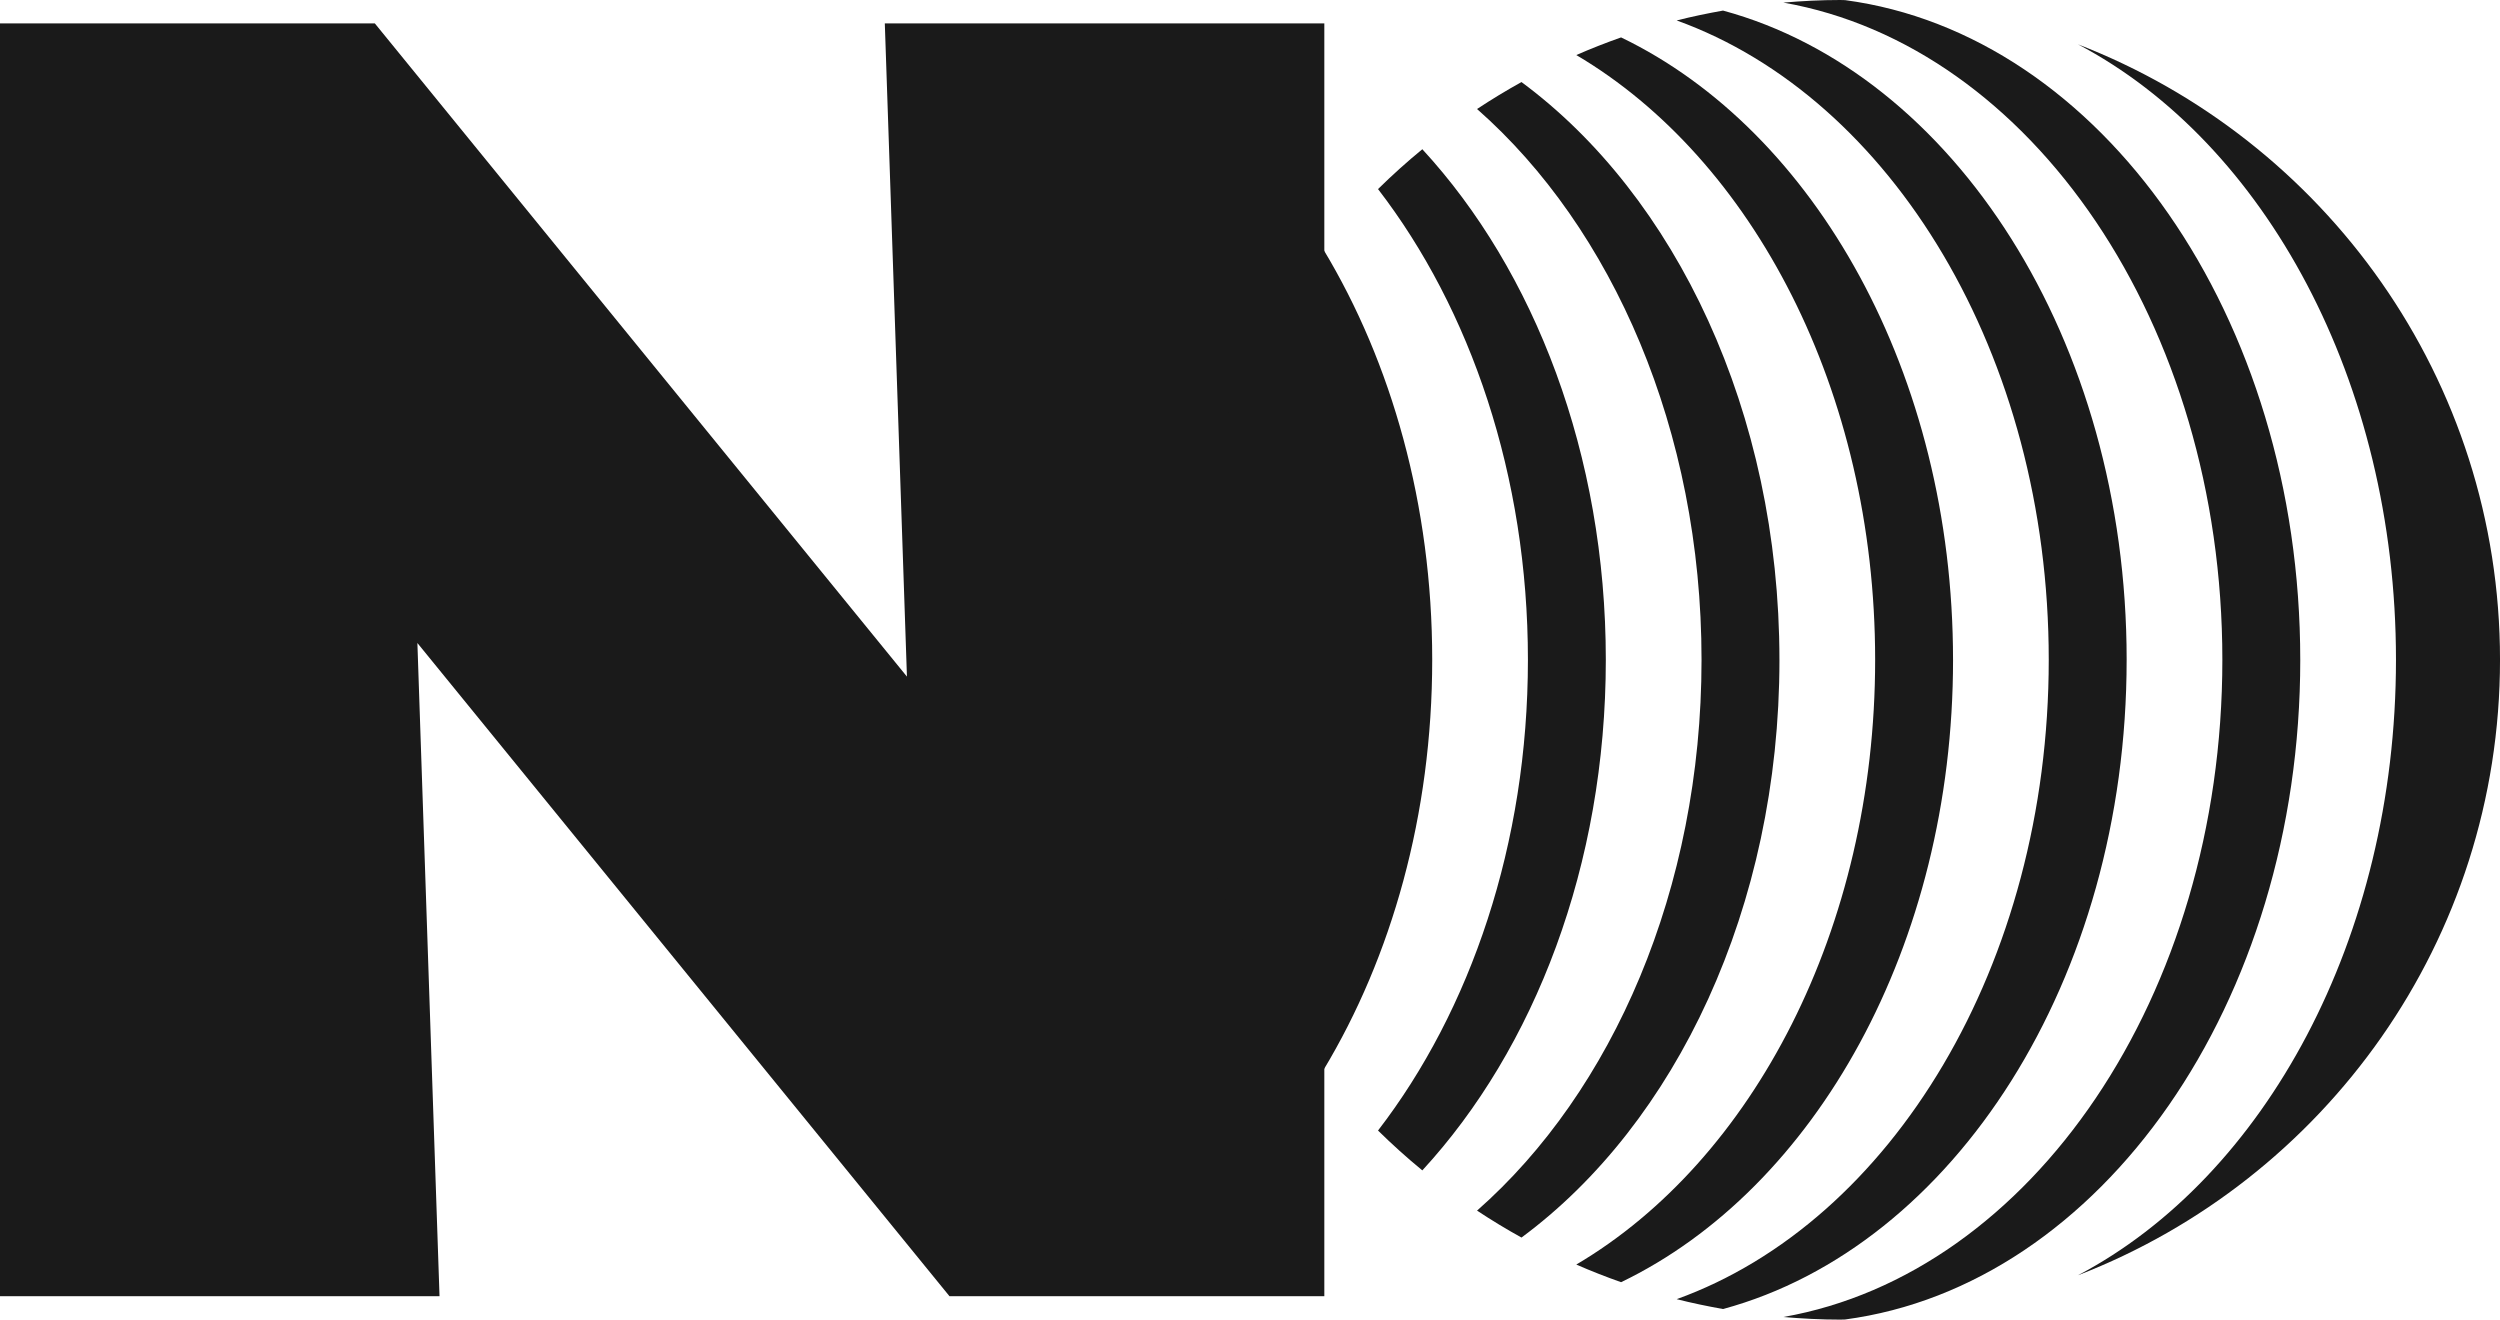
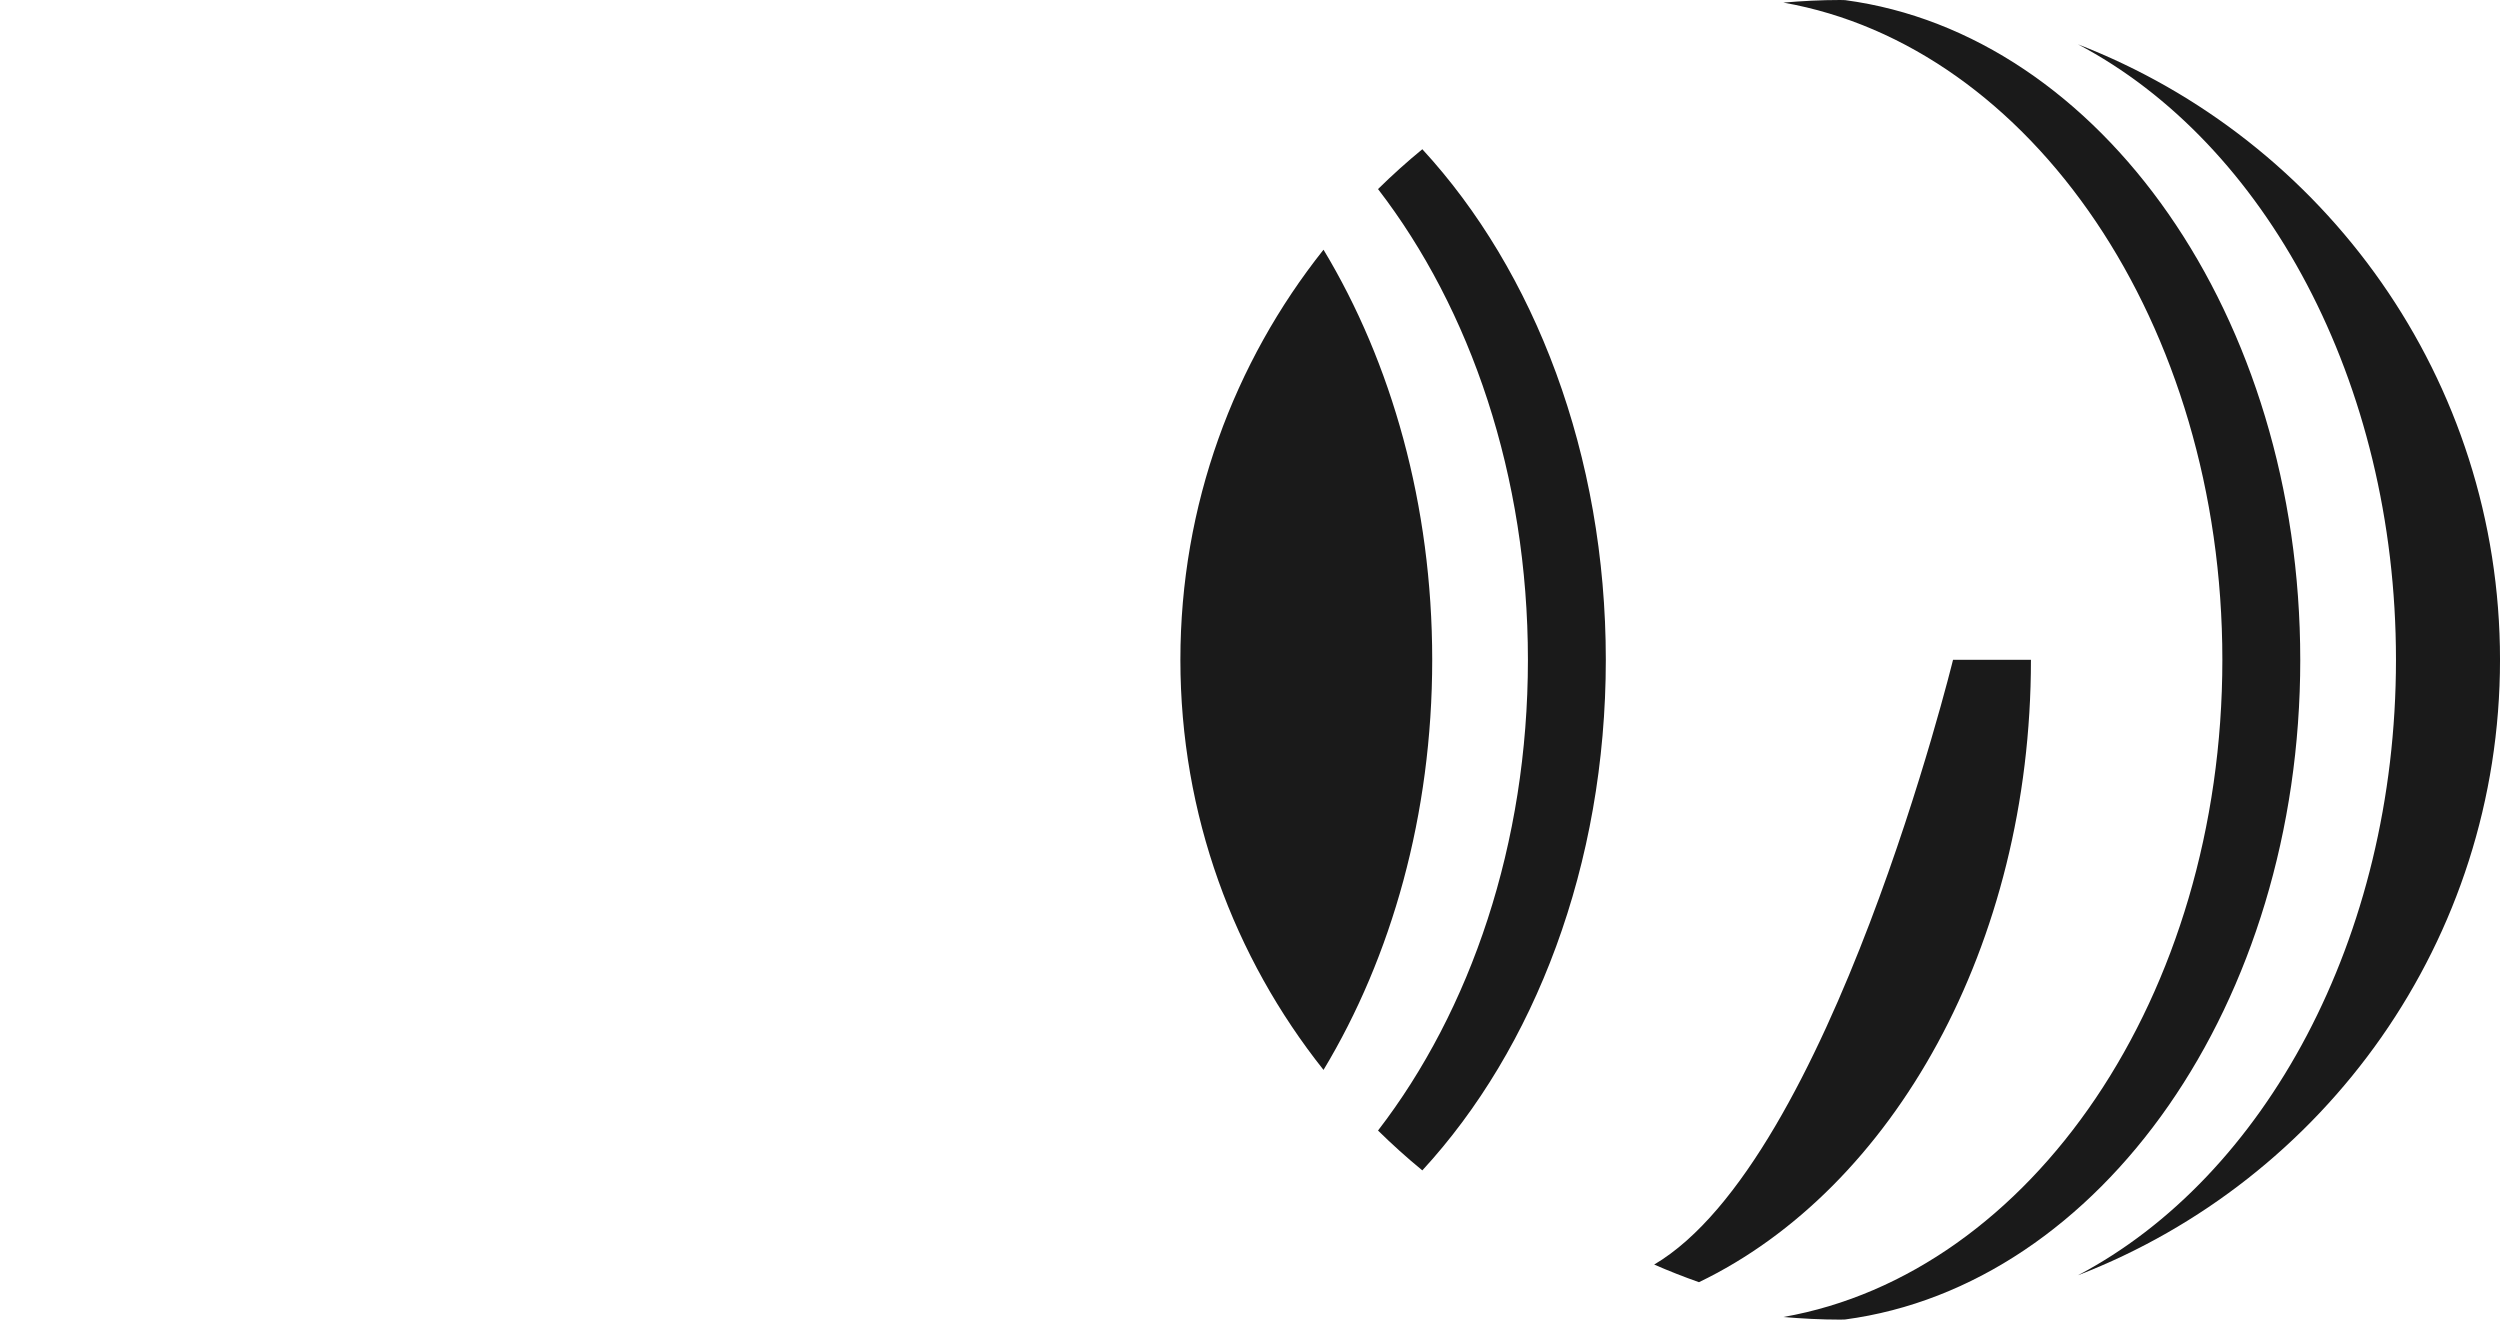
<svg xmlns="http://www.w3.org/2000/svg" id="b" width="181.305" height="95.701" viewBox="0 0 181.305 95.701">
  <defs>
    <style>.d{fill:#1a1a1a;}</style>
  </defs>
  <g id="c">
    <g>
-       <path class="d" d="M0,1.698H27.184l38.589,47.371-1.605-47.371h31.875V94.004h-27.184L30.27,46.633l1.605,47.371H0V1.698Z" />
      <g>
        <path class="d" d="M103.867,47.85c0-11.232-2.95-21.556-7.883-29.741-6.492,8.168-10.38,18.498-10.38,29.742s3.888,21.574,10.38,29.741c4.933-8.185,7.883-18.509,7.883-29.742Z" />
-         <path class="d" d="M129.048,47.85c0-17.976-7.54-33.644-18.707-41.899-1.102,.61-2.176,1.262-3.223,1.954,9.819,8.638,16.281,23.304,16.281,39.945s-6.462,31.308-16.281,39.946c1.047,.692,2.121,1.345,3.223,1.954,11.168-8.255,18.708-23.924,18.708-41.9Z" />
        <path class="d" d="M110.808,47.85c0,13.348-4.159,25.424-10.871,34.139,1.028,1.01,2.098,1.976,3.213,2.89,8.129-8.822,13.307-22.133,13.307-37.029s-5.178-28.206-13.307-37.028c-1.115,.914-2.185,1.88-3.213,2.89,6.712,8.715,10.871,20.791,10.871,34.139Z" />
        <path class="d" d="M166.819,47.85C166.819,22.947,152.348,2.479,133.807,.009c-.118-.001-.234-.009-.352-.009-1.39,0-2.763,.072-4.123,.188,17.975,3.16,31.838,23.287,31.838,47.662s-13.864,44.503-31.839,47.662c1.36,.116,2.733,.189,4.124,.189,.118,0,.234-.008,.351-.009,18.542-2.469,33.014-22.938,33.014-47.842Z" />
        <path class="d" d="M150.697,3.215c13.517,7.113,23.064,24.411,23.064,44.635s-9.547,37.524-23.065,44.637c17.905-6.921,30.61-24.29,30.61-44.636s-12.704-37.714-30.608-44.636Z" />
-         <path class="d" d="M154.229,47.85c0-23.201-12.562-42.547-29.272-47.083-1.133,.203-2.257,.435-3.361,.716,15.555,5.611,26.983,24.238,26.983,46.367s-11.428,40.757-26.983,46.368c1.104,.281,2.227,.512,3.36,.716,16.71-4.535,29.272-23.882,29.272-47.083Z" />
-         <path class="d" d="M141.638,47.85c0-20.724-10.025-38.371-24.074-45.137-1.102,.388-2.185,.814-3.248,1.279,12.776,7.541,21.673,24.335,21.673,43.858s-8.897,36.318-21.673,43.858c1.063,.465,2.146,.891,3.248,1.279,14.05-6.766,24.075-24.413,24.075-45.137Z" />
+         <path class="d" d="M141.638,47.85s-8.897,36.318-21.673,43.858c1.063,.465,2.146,.891,3.248,1.279,14.05-6.766,24.075-24.413,24.075-45.137Z" />
      </g>
    </g>
  </g>
</svg>